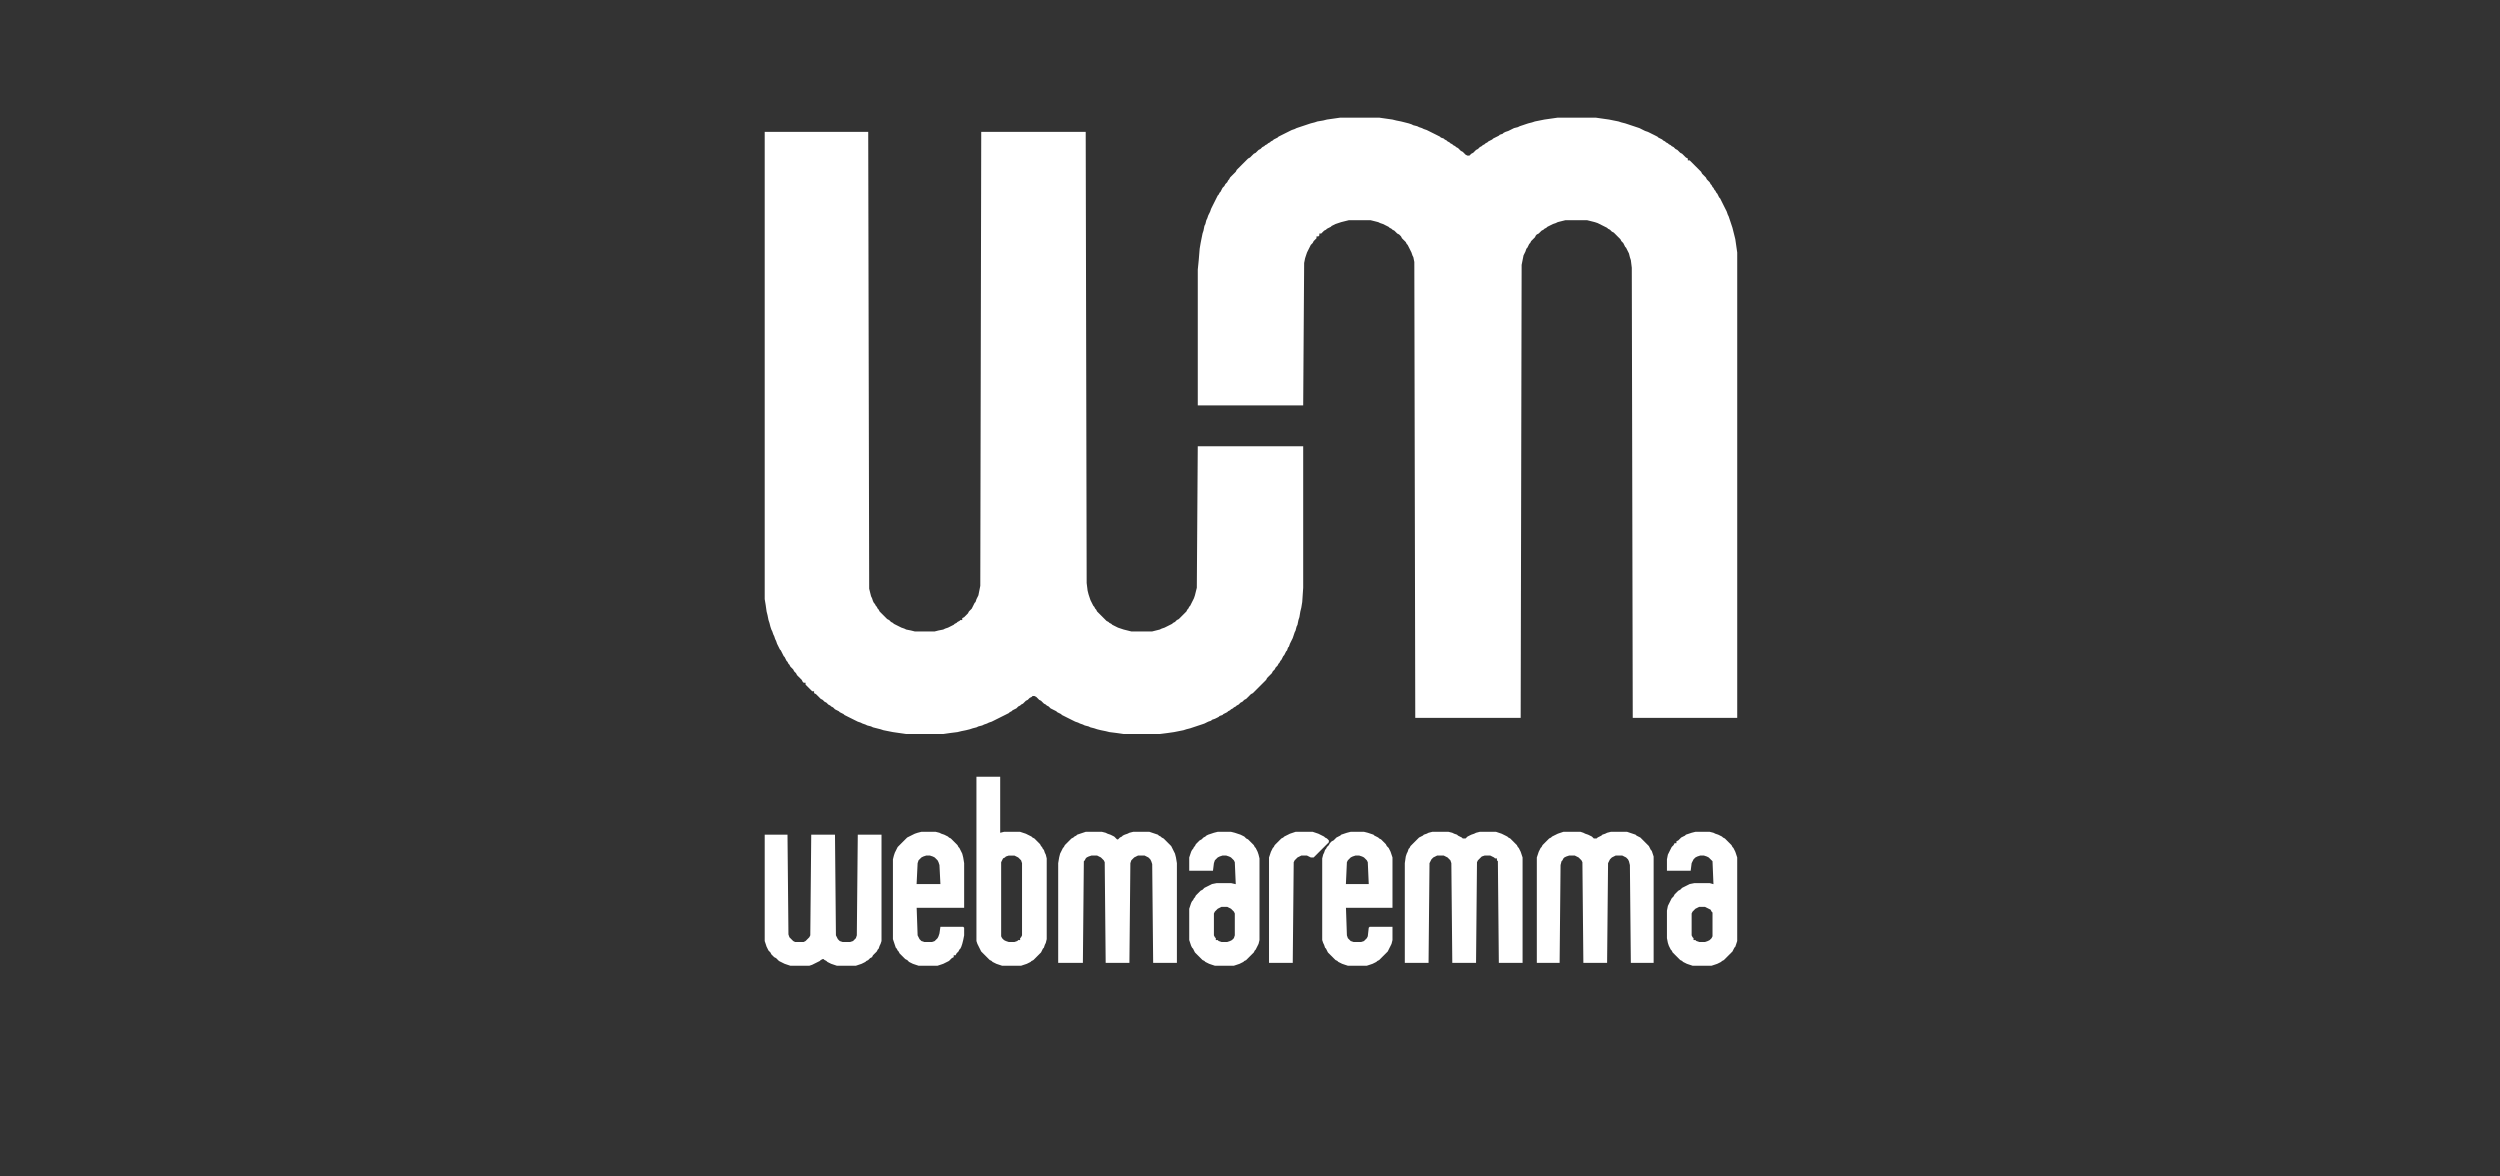
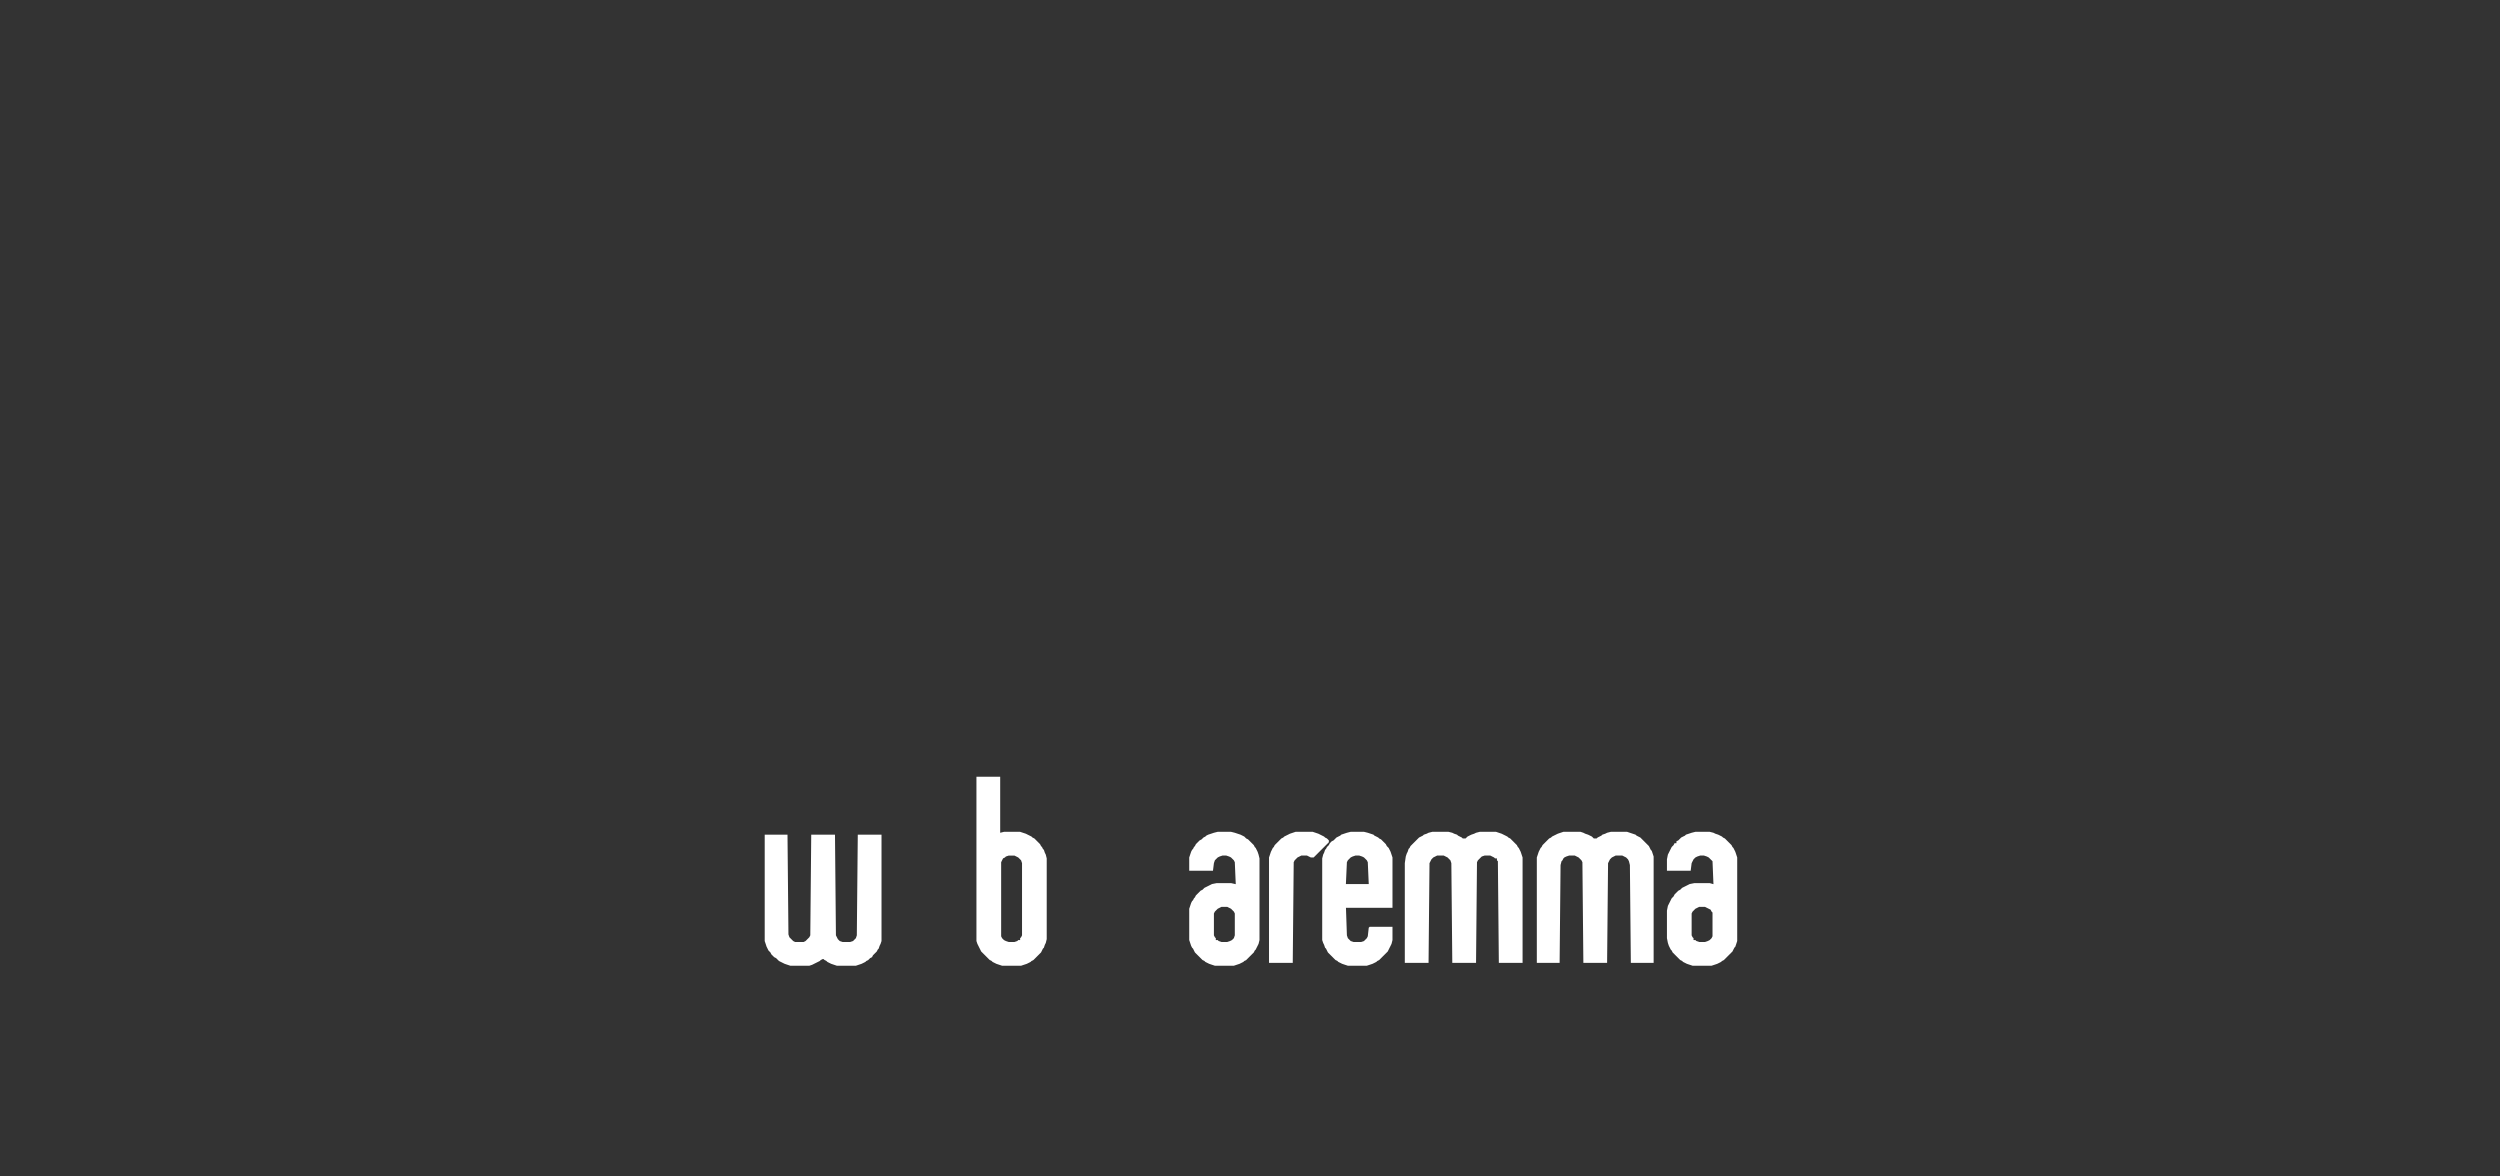
<svg xmlns="http://www.w3.org/2000/svg" width="170" height="80" viewBox="0 0 170 80" fill="none">
  <rect x="0" y="0" width="170" height="80" fill="#333333" stroke="none" />
-   <path fill-rule="evenodd" clip-rule="evenodd" d="M90.684 8.065L90.232 8.129L89.974 8.194L89.586 8.258L89.392 8.323L89.134 8.388L88.94 8.452L88.747 8.517L88.553 8.581L88.359 8.646L88.165 8.71L88.036 8.775L87.843 8.84L87.713 8.904L87.584 8.969L87.455 9.033L87.326 9.098L87.197 9.162L87.068 9.227L86.938 9.292L86.874 9.356L86.745 9.421L86.615 9.485L86.551 9.55L86.422 9.615L86.357 9.679L86.228 9.744L86.163 9.808L86.034 9.873L85.97 9.937L85.841 10.002L85.776 10.067L85.712 10.131L85.582 10.196L85.518 10.26L85.453 10.325L85.389 10.389L85.259 10.454L85.195 10.519L85.13 10.583L85.066 10.648L85.001 10.712L84.872 10.777L84.807 10.842L84.743 10.906L84.678 10.971L84.614 11.035L84.549 11.1L84.484 11.164L84.42 11.229L84.355 11.294L84.291 11.358L84.226 11.423L84.161 11.487L84.097 11.552L84.032 11.681L83.968 11.746L83.903 11.81L83.838 11.875L83.774 11.939L83.709 12.004L83.645 12.069L83.58 12.198L83.516 12.262L83.451 12.392L83.386 12.456L83.322 12.521L83.257 12.65L83.193 12.714L83.128 12.779L83.064 12.908L82.999 13.037L82.934 13.102L82.87 13.231L82.805 13.296L82.741 13.425L82.676 13.554L82.612 13.683L82.547 13.812L82.482 13.941L82.418 14.07L82.353 14.2L82.289 14.393L82.224 14.523L82.159 14.652L82.095 14.845L82.03 14.975L81.966 15.233L81.901 15.362L81.837 15.685L81.772 15.879L81.707 16.202L81.643 16.525L81.578 16.912L81.514 17.687L81.449 18.333V27.568H88.617L88.682 17.881L88.747 17.558L88.811 17.364L88.876 17.17L88.94 17.041L89.005 16.912L89.07 16.783L89.134 16.654L89.199 16.589L89.263 16.525L89.328 16.395L89.392 16.331L89.457 16.266L89.522 16.202V16.073H89.651L89.715 16.008V15.879H89.844L89.909 15.814L89.974 15.75L90.038 15.685L90.168 15.62L90.232 15.556L90.361 15.491L90.49 15.427L90.555 15.362L90.684 15.298L90.813 15.233L91.007 15.168L91.201 15.104L91.459 15.039L91.717 14.975H93.203L93.461 15.039L93.719 15.104L93.848 15.168L94.042 15.233L94.171 15.298L94.3 15.362L94.43 15.427L94.494 15.491L94.623 15.556L94.688 15.62L94.817 15.685L94.882 15.75L94.946 15.814L95.011 15.879L95.14 15.943L95.205 16.008L95.269 16.073L95.334 16.202L95.398 16.266L95.463 16.331L95.528 16.395L95.592 16.46L95.657 16.589L95.721 16.654L95.786 16.783L95.851 16.912L95.915 17.041L95.98 17.17L96.044 17.364L96.109 17.493L96.174 17.816L96.238 48.815H103.406L103.471 18.01L103.536 17.687L103.6 17.364L103.665 17.235L103.729 17.106L103.794 16.912L103.858 16.848L103.923 16.718L103.987 16.589L104.052 16.525L104.117 16.395L104.181 16.331L104.246 16.266L104.31 16.202L104.375 16.137L104.44 16.008L104.504 15.943L104.633 15.879L104.698 15.814L104.762 15.75L104.827 15.685L104.956 15.62L105.021 15.556L105.15 15.491L105.215 15.427L105.344 15.362L105.473 15.298L105.602 15.233L105.796 15.168L105.925 15.104L106.183 15.039L106.442 14.975H107.927L108.185 15.039L108.443 15.104L108.637 15.168L108.767 15.233L108.896 15.298L109.025 15.362L109.154 15.427L109.283 15.491L109.348 15.556L109.477 15.62L109.541 15.685L109.606 15.75L109.735 15.814L109.8 15.879L109.864 15.943L109.929 16.008L109.993 16.073L110.058 16.137L110.123 16.202L110.187 16.266L110.252 16.395L110.316 16.46L110.381 16.525L110.446 16.654L110.51 16.783L110.575 16.848L110.639 16.977L110.704 17.106L110.769 17.235L110.833 17.493L110.897 17.687L110.962 18.204L111.027 48.815H118.131V17.17L118.066 16.718L118.001 16.266L117.937 16.008L117.872 15.75L117.808 15.491L117.743 15.298L117.679 15.104L117.614 14.91L117.549 14.716L117.485 14.587L117.42 14.393L117.356 14.264L117.291 14.135L117.226 14.006L117.162 13.877L117.097 13.748L117.033 13.618L116.968 13.489L116.903 13.425L116.839 13.296L116.774 13.166L116.71 13.102L116.645 12.973L116.581 12.908L116.516 12.779L116.451 12.714L116.387 12.585L116.322 12.521L116.258 12.392L116.193 12.327L116.128 12.262L116.064 12.198L116 12.069L115.935 12.004L115.87 11.939L115.806 11.875L115.741 11.81L115.677 11.681L115.612 11.617L115.547 11.552L115.483 11.487L115.418 11.423L115.354 11.358L115.289 11.294L115.224 11.229L115.16 11.164L115.095 11.1L115.031 11.035L114.966 10.971L114.902 10.906H114.772V10.777L114.643 10.712L114.579 10.648L114.514 10.583L114.449 10.519L114.385 10.454L114.256 10.389L114.191 10.325L114.127 10.26L114.062 10.196L113.933 10.131L113.868 10.067L113.804 10.002L113.674 9.937L113.61 9.873L113.481 9.808L113.416 9.744L113.287 9.679L113.223 9.615L113.093 9.55L113.029 9.485L112.9 9.421L112.77 9.356L112.706 9.292L112.577 9.227L112.448 9.162L112.318 9.098L112.189 9.033L112.06 8.969L111.866 8.904L111.737 8.84L111.608 8.775L111.479 8.71L111.285 8.646L111.091 8.581L110.897 8.517L110.704 8.452L110.51 8.388L110.252 8.323L110.058 8.258L109.735 8.194L109.412 8.129L108.96 8.065L108.508 8H105.925L105.473 8.065L105.021 8.129L104.698 8.194L104.375 8.258L104.181 8.323L103.923 8.388L103.729 8.452L103.536 8.517L103.342 8.581L103.213 8.646L102.954 8.71L102.825 8.775L102.696 8.84L102.567 8.904L102.373 8.969L102.244 9.033L102.179 9.098L101.986 9.162L101.921 9.227L101.792 9.292L101.663 9.356L101.533 9.421L101.469 9.485L101.34 9.55L101.211 9.615L101.146 9.679L101.017 9.744L100.952 9.808L100.823 9.873L100.759 9.937L100.629 10.002L100.565 10.067L100.5 10.131L100.371 10.196L100.307 10.26L100.242 10.325L100.177 10.389L100.048 10.454L99.984 10.519L99.919 10.583H99.79L99.661 10.519L99.596 10.454L99.531 10.389L99.467 10.325L99.338 10.26L99.273 10.196L99.209 10.131L99.144 10.067L99.015 10.002L98.95 9.937L98.821 9.873L98.757 9.808L98.627 9.744L98.563 9.679L98.434 9.615L98.369 9.55L98.24 9.485L98.175 9.421L97.982 9.356L97.917 9.292L97.788 9.227L97.659 9.162L97.53 9.098L97.4 9.033L97.271 8.969L97.142 8.904L97.013 8.84L96.819 8.775L96.69 8.71L96.496 8.646L96.367 8.581L96.109 8.517L95.98 8.452L95.786 8.388L95.528 8.323L95.269 8.258L94.946 8.194L94.688 8.129L94.236 8.065L93.784 8H91.136L90.684 8.065Z" fill="white" />
-   <path fill-rule="evenodd" clip-rule="evenodd" d="M52 40.742L52.065 41.13L52.129 41.582L52.194 41.84L52.258 42.163L52.323 42.357L52.388 42.615L52.452 42.809L52.517 42.938L52.581 43.131L52.646 43.261L52.71 43.455L52.775 43.584L52.84 43.777L52.904 43.906L52.969 44.036L53.033 44.165L53.098 44.229L53.162 44.359L53.227 44.488L53.292 44.617L53.356 44.681L53.421 44.811L53.485 44.94L53.55 45.004L53.614 45.134L53.679 45.198L53.744 45.327L53.808 45.392L53.873 45.456L53.937 45.521L54.002 45.65L54.067 45.715L54.131 45.779L54.196 45.908L54.26 45.973L54.325 46.038L54.389 46.102L54.454 46.167L54.519 46.231L54.583 46.361L54.648 46.425H54.777V46.554L54.842 46.619L54.906 46.683L54.971 46.748L55.035 46.813L55.1 46.877L55.164 46.942L55.229 47.006H55.358V47.136L55.487 47.2L55.552 47.265L55.617 47.329L55.681 47.394L55.746 47.458L55.81 47.523L55.939 47.588L56.004 47.652L56.069 47.717L56.198 47.781L56.262 47.846L56.327 47.911L56.456 47.975L56.521 48.039L56.65 48.104L56.714 48.169L56.779 48.233L56.908 48.298L57.037 48.362L57.102 48.427L57.231 48.492L57.36 48.556L57.425 48.621L57.554 48.685L57.683 48.75L57.812 48.815L57.941 48.879L58.071 48.944L58.2 49.008L58.329 49.073L58.523 49.137L58.652 49.202L58.845 49.267L58.975 49.331L59.233 49.396L59.362 49.46L59.62 49.525L59.879 49.59L60.072 49.654L60.395 49.719L60.718 49.783L61.17 49.848L61.622 49.913H64.141L64.593 49.848L65.11 49.783L65.368 49.719L65.691 49.654L65.949 49.59L66.143 49.525L66.401 49.46L66.531 49.396L66.789 49.331L66.918 49.267L67.112 49.202L67.241 49.137L67.435 49.073L67.564 49.008L67.693 48.944L67.822 48.879L67.951 48.815L68.08 48.75L68.21 48.685L68.339 48.621L68.468 48.556L68.597 48.492L68.662 48.427L68.791 48.362L68.855 48.298L68.984 48.233L69.114 48.169L69.178 48.104L69.243 48.039L69.372 47.975L69.437 47.911L69.566 47.846L69.63 47.781L69.695 47.717L69.759 47.652L69.889 47.588L69.953 47.523L70.018 47.458L70.147 47.394L70.212 47.329H70.341L70.47 47.394L70.534 47.458L70.599 47.523L70.663 47.588L70.793 47.652L70.857 47.717L70.922 47.781L70.987 47.846L71.116 47.911L71.18 47.975L71.309 48.039L71.374 48.104L71.439 48.169L71.568 48.233L71.697 48.298L71.826 48.362L71.891 48.427L72.02 48.492L72.149 48.556L72.213 48.621L72.343 48.685L72.472 48.75L72.601 48.815L72.73 48.879L72.859 48.944L72.989 49.008L73.118 49.073L73.311 49.137L73.441 49.202L73.634 49.267L73.763 49.331L74.022 49.396L74.151 49.46L74.409 49.525L74.603 49.59L74.861 49.654L75.184 49.719L75.442 49.783L75.959 49.848L76.411 49.913H78.865L79.382 49.848L79.834 49.783L80.157 49.719L80.48 49.654L80.674 49.59L80.932 49.525L81.126 49.46L81.319 49.396L81.513 49.331L81.707 49.267L81.9 49.202L82.03 49.137L82.159 49.073L82.353 49.008L82.417 48.944L82.611 48.879L82.74 48.815L82.869 48.75L82.934 48.685L83.127 48.621L83.192 48.556L83.321 48.492L83.451 48.427L83.515 48.362L83.644 48.298L83.709 48.233L83.838 48.169L83.903 48.104L84.032 48.039L84.096 47.975L84.225 47.911L84.29 47.846L84.354 47.781L84.484 47.717L84.548 47.652L84.613 47.588L84.742 47.523L84.807 47.458L84.871 47.394L84.936 47.329L85 47.265L85.065 47.2L85.194 47.136L85.259 47.071L85.323 47.006L85.388 46.942L85.452 46.877L85.517 46.813L85.582 46.748L85.646 46.683L85.711 46.619L85.775 46.554L85.84 46.49L85.904 46.425L85.969 46.361L86.034 46.296L86.098 46.231L86.163 46.102L86.227 46.038L86.292 45.973L86.357 45.908L86.421 45.844L86.486 45.779L86.55 45.65L86.615 45.586L86.68 45.521L86.744 45.392L86.808 45.327L86.873 45.263L86.938 45.134L87.002 45.069L87.067 44.94L87.131 44.875L87.196 44.746L87.261 44.617L87.325 44.552L87.39 44.423L87.455 44.294L87.519 44.229L87.584 44.036L87.648 43.971L87.713 43.777L87.777 43.648L87.842 43.519L87.906 43.39L87.971 43.196L88.036 43.002L88.1 42.873L88.165 42.615L88.229 42.486L88.294 42.163L88.359 41.969L88.423 41.582L88.488 41.323L88.552 40.936L88.617 39.967V30.345H81.448L81.384 39.967L81.319 40.225L81.255 40.484L81.19 40.677L81.126 40.807L81.061 40.936L80.996 41.065L80.932 41.194L80.867 41.259L80.803 41.388L80.738 41.452L80.674 41.582L80.609 41.646L80.544 41.711L80.48 41.775L80.415 41.84L80.351 41.904L80.286 41.969L80.221 42.034L80.157 42.098L80.028 42.163L79.963 42.227L79.899 42.292L79.769 42.357L79.705 42.421L79.576 42.486L79.447 42.55L79.317 42.615L79.188 42.68L78.994 42.744L78.865 42.809L78.607 42.873L78.349 42.938H76.928L76.669 42.873L76.411 42.809L76.218 42.744L76.024 42.68L75.894 42.615L75.765 42.55L75.636 42.486L75.572 42.421L75.442 42.357L75.378 42.292L75.249 42.227L75.184 42.163L75.12 42.098L75.055 42.034L74.99 41.969L74.926 41.904L74.861 41.84L74.797 41.775L74.732 41.711L74.668 41.646L74.603 41.582L74.538 41.452L74.474 41.388L74.409 41.259L74.345 41.194L74.28 41.065L74.216 40.936L74.151 40.807L74.086 40.613L74.022 40.419L73.957 40.161L73.893 39.644L73.828 8.969H66.724L66.66 39.838L66.595 40.161L66.531 40.484L66.466 40.613L66.401 40.742L66.337 40.936L66.272 41.001L66.208 41.13L66.143 41.259L66.079 41.388L66.014 41.452L65.949 41.517L65.885 41.582L65.82 41.711L65.755 41.775L65.691 41.84L65.626 41.904L65.562 41.969L65.433 42.034V42.163H65.303L65.239 42.227L65.11 42.292L65.045 42.357L64.916 42.421L64.851 42.486L64.722 42.55L64.593 42.615L64.464 42.68L64.27 42.744L64.141 42.809L63.818 42.873L63.56 42.938H62.204L61.945 42.873L61.622 42.809L61.493 42.744L61.3 42.68L61.17 42.615L61.041 42.55L60.912 42.486L60.783 42.421L60.718 42.357L60.589 42.292L60.525 42.227L60.46 42.163L60.331 42.098L60.266 42.034L60.202 41.969L60.137 41.904L60.072 41.84L60.008 41.775L59.943 41.711L59.879 41.646L59.814 41.582L59.749 41.452L59.685 41.388L59.62 41.259L59.556 41.194L59.491 41.065L59.427 41.001L59.362 40.871L59.298 40.677L59.233 40.548L59.168 40.29L59.104 40.032L59.039 8.969H52V40.742Z" fill="white" />
-   <path fill-rule="evenodd" clip-rule="evenodd" d="M73.636 56.628L73.442 56.693L73.249 56.758L73.184 56.822L73.055 56.887L72.99 56.951L72.861 57.016L72.796 57.08L72.732 57.145L72.667 57.209L72.603 57.274L72.538 57.339L72.474 57.403L72.409 57.468L72.344 57.597L72.28 57.661L72.215 57.791L72.151 57.92L72.086 58.049L72.022 58.307L71.957 58.695V65.476H73.636L73.701 58.566L73.765 58.501L73.83 58.372L73.894 58.307L74.024 58.243L74.217 58.178H74.605L74.734 58.243L74.863 58.307L74.928 58.372L74.992 58.437L75.057 58.501L75.121 58.63L75.186 65.476H76.8L76.865 58.695L76.93 58.501L76.994 58.437L77.059 58.372L77.123 58.307L77.252 58.243L77.382 58.178H77.834L77.963 58.243L78.092 58.307L78.157 58.372L78.221 58.437L78.286 58.566L78.35 58.759L78.415 65.476H80.029V58.695L79.965 58.307L79.9 58.049L79.836 57.92L79.771 57.791L79.707 57.661L79.642 57.532L79.577 57.468L79.513 57.403L79.448 57.339L79.384 57.274L79.319 57.209L79.255 57.145L79.19 57.08L79.125 57.016L78.996 56.951L78.932 56.887L78.802 56.822L78.738 56.758L78.544 56.693L78.35 56.628L78.157 56.563H77.059L76.8 56.628L76.671 56.693L76.478 56.758L76.348 56.822L76.284 56.887L76.155 56.951L76.09 57.016L76.026 57.08H75.961L75.896 57.016L75.832 56.951L75.767 56.887L75.638 56.822L75.509 56.758L75.315 56.693L75.186 56.628L74.928 56.563H73.83L73.636 56.628Z" fill="white" />
  <path fill-rule="evenodd" clip-rule="evenodd" d="M97.142 56.628L97.013 56.693L96.819 56.758L96.754 56.822L96.625 56.887L96.496 56.951L96.431 57.016L96.367 57.08L96.302 57.145L96.238 57.209L96.173 57.274L96.108 57.339L96.044 57.403L95.979 57.468L95.915 57.532L95.85 57.661L95.785 57.726L95.721 57.92L95.656 58.049L95.592 58.243L95.527 58.695V65.476H97.142L97.206 58.695L97.271 58.566L97.336 58.437L97.4 58.372L97.465 58.307L97.594 58.243L97.723 58.178H98.175L98.304 58.243L98.433 58.307L98.498 58.372L98.562 58.437L98.627 58.501L98.692 58.695L98.756 65.476H100.371L100.435 58.63L100.5 58.501L100.564 58.437L100.629 58.372L100.694 58.307L100.758 58.243L100.952 58.178H101.339L101.469 58.243L101.598 58.307L101.662 58.372H101.792V58.501L101.856 58.566L101.921 65.476H103.535V58.307L103.471 58.114L103.406 57.92L103.341 57.791L103.277 57.661L103.212 57.597L103.148 57.468L103.083 57.403L103.018 57.339L102.954 57.274L102.889 57.209L102.825 57.145L102.76 57.08L102.696 57.016L102.567 56.951L102.502 56.887L102.373 56.822L102.244 56.758L102.114 56.693L101.921 56.628L101.727 56.563H100.629L100.371 56.628L100.241 56.693L100.048 56.758L99.919 56.822L99.79 56.887L99.725 56.951L99.66 57.016H99.467L99.402 56.951L99.273 56.887L99.144 56.822L99.079 56.758L98.885 56.693L98.756 56.628L98.498 56.563H97.4L97.142 56.628Z" fill="white" />
  <path fill-rule="evenodd" clip-rule="evenodd" d="M52 63.991L52.065 64.184L52.129 64.378L52.194 64.507L52.258 64.636L52.323 64.701L52.388 64.766L52.452 64.895L52.517 64.959L52.581 65.024L52.646 65.088L52.775 65.153L52.84 65.218L52.904 65.282L52.969 65.347L53.098 65.411L53.227 65.476L53.356 65.54L53.55 65.605L53.744 65.67H55.035L55.229 65.605L55.358 65.54L55.487 65.476L55.617 65.411L55.746 65.347L55.81 65.282L55.939 65.218H56.004L56.069 65.282L56.198 65.347L56.262 65.411L56.391 65.476L56.521 65.54L56.714 65.605L56.908 65.67H58.2L58.393 65.605L58.587 65.54L58.716 65.476L58.845 65.411L58.91 65.347L59.039 65.282L59.104 65.218L59.168 65.153L59.298 65.088L59.362 64.959L59.427 64.895L59.491 64.83L59.556 64.766L59.62 64.701L59.685 64.572L59.749 64.507L59.814 64.314L59.879 64.184L59.943 63.991V56.758H58.329L58.264 63.603L58.2 63.797L58.135 63.861L58.071 63.926L58.006 63.991L57.812 64.055H57.295L57.102 63.991L57.037 63.926L56.973 63.861L56.908 63.732L56.843 63.603L56.779 56.758H55.164L55.1 63.603L55.035 63.732L54.971 63.797L54.906 63.861L54.842 63.926L54.777 63.991L54.648 64.055H54.067L53.937 63.991L53.873 63.926L53.808 63.861L53.744 63.797L53.679 63.732L53.614 63.539L53.55 56.758H52V63.991Z" fill="white" />
  <path fill-rule="evenodd" clip-rule="evenodd" d="M106.118 56.628L105.925 56.693L105.796 56.758L105.666 56.822L105.537 56.887L105.473 56.951L105.344 57.016L105.279 57.08L105.214 57.145L105.15 57.209L105.085 57.274L105.021 57.339L104.956 57.403L104.892 57.468L104.827 57.597L104.762 57.661L104.698 57.791L104.633 57.92L104.569 58.114L104.504 58.307V65.476H106.054L106.118 58.824L106.183 58.566L106.248 58.501L106.312 58.372L106.377 58.307L106.506 58.243L106.7 58.178H107.087L107.216 58.243L107.346 58.307L107.41 58.372L107.475 58.437L107.539 58.501L107.604 58.63L107.669 65.476H109.283L109.348 58.695L109.412 58.566L109.477 58.437L109.541 58.372L109.606 58.307L109.735 58.243L109.864 58.178H110.316L110.445 58.243L110.575 58.307L110.639 58.372L110.704 58.437L110.768 58.566L110.833 58.824L110.897 65.476H112.447V58.243L112.383 58.049L112.318 57.855L112.254 57.791L112.189 57.661L112.124 57.532L112.06 57.468L111.995 57.403L111.931 57.339L111.866 57.274L111.802 57.209L111.737 57.145L111.672 57.08L111.608 57.016L111.543 56.951L111.414 56.887L111.285 56.822L111.221 56.758L111.027 56.693L110.833 56.628L110.639 56.563H109.541L109.283 56.628L109.154 56.693L108.96 56.758L108.895 56.822L108.766 56.887L108.637 56.951L108.572 57.016H108.379L108.314 56.951L108.25 56.887L108.12 56.822L107.991 56.758L107.798 56.693L107.669 56.628L107.475 56.563H106.312L106.118 56.628Z" fill="white" />
  <path fill-rule="evenodd" clip-rule="evenodd" d="M69.434 63.732L69.369 63.797V63.926H69.24L69.175 63.991L68.982 64.055H68.594L68.4 63.991L68.271 63.926L68.207 63.862L68.142 63.797L68.078 63.668V58.631L68.142 58.501L68.207 58.372L68.336 58.308L68.4 58.243L68.594 58.179H68.982L69.111 58.243L69.24 58.308L69.305 58.372L69.369 58.437L69.434 58.501L69.498 58.695V63.603L69.434 63.732V63.732ZM66.398 63.991L66.463 64.184L66.528 64.314L66.592 64.443L66.657 64.572L66.721 64.701L66.786 64.766L66.85 64.83L66.915 64.895L66.98 64.959L67.044 65.024L67.109 65.089L67.173 65.153L67.238 65.218L67.303 65.282L67.432 65.347L67.496 65.412L67.626 65.476L67.755 65.541L67.948 65.605L68.142 65.67H69.434L69.627 65.605L69.821 65.541L69.95 65.476L70.079 65.412L70.144 65.347L70.273 65.282L70.338 65.218L70.403 65.153L70.467 65.089L70.532 65.024L70.596 64.959L70.661 64.895L70.725 64.83L70.79 64.766L70.855 64.636L70.919 64.507L70.984 64.443L71.048 64.249L71.113 64.12L71.177 63.862V58.372L71.113 58.114L71.048 57.985L70.984 57.791L70.919 57.727L70.855 57.597L70.79 57.533L70.725 57.404L70.661 57.339L70.596 57.274L70.532 57.21L70.467 57.145L70.403 57.081L70.338 57.016L70.209 56.952L70.144 56.887L70.015 56.822L69.886 56.758L69.757 56.693L69.563 56.629L69.369 56.564H68.271L68.013 56.629V52.818H66.398V63.991V63.991Z" fill="white" />
-   <path fill-rule="evenodd" clip-rule="evenodd" d="M62.398 58.695L62.462 58.501L62.527 58.436L62.592 58.372L62.656 58.307L62.785 58.242L62.979 58.178H63.237L63.431 58.242L63.56 58.307L63.625 58.372L63.689 58.436L63.754 58.501L63.819 58.63L63.883 58.824L63.948 60.115H62.329L62.398 58.695H62.398ZM62.398 56.628L62.204 56.693L62.075 56.757L61.946 56.822L61.817 56.886L61.688 56.951L61.623 57.016L61.558 57.08L61.494 57.145L61.429 57.209L61.364 57.274L61.3 57.338L61.235 57.403L61.171 57.468L61.106 57.532L61.042 57.597L60.977 57.726L60.913 57.855L60.848 57.984L60.783 58.178L60.719 58.436V63.861L60.783 64.055L60.848 64.249L60.913 64.442L60.977 64.507L61.042 64.636L61.106 64.701L61.171 64.83L61.235 64.894L61.3 64.959L61.364 65.023L61.429 65.088L61.494 65.153L61.558 65.217L61.688 65.282L61.752 65.346L61.817 65.411L61.946 65.475L62.075 65.54L62.269 65.605L62.462 65.669H63.754L63.948 65.605L64.141 65.54L64.271 65.475L64.4 65.411L64.529 65.346L64.594 65.282L64.658 65.217L64.723 65.153L64.852 65.088V64.959H64.981L65.046 64.83L65.11 64.765L65.175 64.701L65.239 64.571L65.304 64.507L65.368 64.378L65.433 64.184L65.498 63.925L65.562 63.603V63.086L65.498 63.021H63.948L63.883 63.474L63.819 63.667L63.754 63.796L63.689 63.861L63.625 63.925L63.56 63.99L63.367 64.055H62.85L62.656 63.99L62.592 63.925L62.527 63.861L62.462 63.732L62.398 63.603L62.333 61.73H65.562V58.695L65.498 58.307L65.433 58.049L65.369 57.92L65.304 57.791L65.239 57.661L65.175 57.597L65.11 57.468L65.046 57.403L64.981 57.338L64.916 57.274L64.852 57.209L64.787 57.145L64.723 57.08L64.658 57.016L64.529 56.951L64.464 56.886L64.335 56.822L64.206 56.757L64.012 56.693L63.883 56.628L63.625 56.563H62.656L62.398 56.628L62.398 56.628Z" fill="white" />
-   <path fill-rule="evenodd" clip-rule="evenodd" d="M82.546 62.117L82.611 61.988L82.675 61.924L82.74 61.859L82.805 61.794L82.934 61.73L83.063 61.665H83.45L83.579 61.73L83.709 61.794L83.773 61.859L83.838 61.924L83.903 61.988L83.967 62.117V63.603L83.903 63.796L83.838 63.861L83.773 63.925L83.644 63.99L83.45 64.055H83.063L82.869 63.99L82.805 63.925H82.675V63.796L82.611 63.732L82.546 63.603V62.117V62.117ZM82.546 56.628L82.353 56.693L82.159 56.757L82.03 56.822L81.965 56.886L81.836 56.951L81.771 57.016L81.707 57.08L81.578 57.145L81.513 57.209L81.448 57.274L81.384 57.338L81.319 57.403L81.255 57.532L81.19 57.597L81.126 57.726L81.061 57.791L80.996 57.92L80.932 58.113L80.867 58.307V59.211H82.482L82.546 58.695L82.611 58.501L82.675 58.436L82.74 58.372L82.805 58.307L82.934 58.242L83.128 58.178H83.386L83.579 58.242L83.709 58.307L83.773 58.372L83.838 58.436L83.903 58.501L83.967 58.63L84.031 60.124L83.709 60.051H82.74L82.417 60.115L82.288 60.18L82.159 60.245L82.03 60.309L81.9 60.374L81.836 60.438L81.771 60.503L81.642 60.567L81.578 60.632L81.513 60.697L81.448 60.761L81.384 60.826L81.319 60.89L81.255 61.019L81.19 61.084L81.126 61.213L81.061 61.278L80.996 61.407L80.932 61.601L80.867 61.794V63.925L80.932 64.119L80.996 64.313L81.061 64.442L81.126 64.507L81.19 64.636L81.255 64.765L81.319 64.83L81.384 64.894L81.448 64.959L81.513 65.023L81.578 65.088L81.642 65.153L81.707 65.217L81.771 65.282L81.9 65.346L81.965 65.411L82.094 65.475L82.224 65.54L82.417 65.605L82.611 65.669H83.903L84.096 65.605L84.29 65.54L84.419 65.475L84.548 65.411L84.613 65.346L84.742 65.282L84.807 65.217L84.871 65.153L84.936 65.088L85 65.023L85.065 64.959L85.129 64.894L85.194 64.83L85.259 64.765L85.323 64.636L85.388 64.571L85.452 64.442L85.517 64.313L85.582 64.184L85.646 63.925V58.372L85.582 58.113L85.517 57.92L85.452 57.791L85.388 57.661L85.323 57.597L85.259 57.468L85.194 57.403L85.129 57.338L85.065 57.274L85 57.209L84.936 57.145L84.871 57.08L84.742 57.016L84.677 56.951L84.613 56.886L84.484 56.822L84.355 56.757L84.161 56.693L83.967 56.628L83.709 56.563H82.805L82.546 56.628L82.546 56.628Z" fill="white" />
+   <path fill-rule="evenodd" clip-rule="evenodd" d="M82.546 62.117L82.611 61.988L82.675 61.924L82.74 61.859L82.805 61.794L82.934 61.73L83.063 61.665H83.45L83.579 61.73L83.709 61.794L83.773 61.859L83.838 61.924L83.903 61.988L83.967 62.117V63.603L83.903 63.796L83.838 63.861L83.773 63.925L83.644 63.99L83.45 64.055H83.063L82.869 63.99L82.805 63.925H82.675V63.796L82.611 63.732L82.546 63.603V62.117V62.117ZM82.546 56.628L82.353 56.693L82.159 56.757L82.03 56.822L81.965 56.886L81.836 56.951L81.771 57.016L81.707 57.08L81.578 57.145L81.513 57.209L81.448 57.274L81.384 57.338L81.319 57.403L81.255 57.532L81.19 57.597L81.126 57.726L81.061 57.791L80.996 57.92L80.932 58.113L80.867 58.307V59.211H82.482L82.546 58.695L82.611 58.501L82.675 58.436L82.74 58.372L82.805 58.307L82.934 58.242L83.128 58.178H83.386L83.579 58.242L83.709 58.307L83.773 58.372L83.838 58.436L83.903 58.501L83.967 58.63L84.031 60.124L83.709 60.051H82.74L82.417 60.115L82.288 60.18L82.159 60.245L82.03 60.309L81.9 60.374L81.836 60.438L81.771 60.503L81.642 60.567L81.578 60.632L81.513 60.697L81.448 60.761L81.384 60.826L81.319 60.89L81.255 61.019L81.19 61.084L81.126 61.213L81.061 61.278L80.996 61.407L80.932 61.601L80.867 61.794V63.925L80.932 64.119L80.996 64.313L81.061 64.442L81.126 64.507L81.19 64.636L81.255 64.765L81.319 64.83L81.384 64.894L81.448 64.959L81.513 65.023L81.578 65.088L81.642 65.153L81.707 65.217L81.771 65.282L81.9 65.346L81.965 65.411L82.094 65.475L82.224 65.54L82.417 65.605L82.611 65.669H83.903L84.29 65.54L84.419 65.475L84.548 65.411L84.613 65.346L84.742 65.282L84.807 65.217L84.871 65.153L84.936 65.088L85 65.023L85.065 64.959L85.129 64.894L85.194 64.83L85.259 64.765L85.323 64.636L85.388 64.571L85.452 64.442L85.517 64.313L85.582 64.184L85.646 63.925V58.372L85.582 58.113L85.517 57.92L85.452 57.791L85.388 57.661L85.323 57.597L85.259 57.468L85.194 57.403L85.129 57.338L85.065 57.274L85 57.209L84.936 57.145L84.871 57.08L84.742 57.016L84.677 56.951L84.613 56.886L84.484 56.822L84.355 56.757L84.161 56.693L83.967 56.628L83.709 56.563H82.805L82.546 56.628L82.546 56.628Z" fill="white" />
  <path fill-rule="evenodd" clip-rule="evenodd" d="M115.031 62.117L115.095 61.988L115.16 61.924L115.224 61.859L115.289 61.794L115.418 61.73L115.547 61.665H115.935L116.064 61.73L116.193 61.794L116.322 61.859L116.387 61.988L116.451 62.053V63.667L116.387 63.796L116.322 63.861L116.258 63.926L116.129 63.99L115.935 64.055H115.547L115.354 63.99L115.289 63.926H115.16V63.796L115.095 63.732L115.031 63.603V62.117V62.117ZM115.031 56.628L114.837 56.693L114.643 56.757L114.579 56.822L114.449 56.886L114.32 56.951L114.256 57.016L114.191 57.08L114.127 57.145L113.997 57.209V57.338H113.868L113.804 57.468L113.739 57.532L113.675 57.597L113.61 57.726L113.545 57.855L113.481 57.984L113.416 58.113L113.352 58.436V59.211H114.966L115.031 58.695L115.095 58.565L115.16 58.436L115.224 58.372L115.289 58.307L115.418 58.242L115.612 58.178H115.87L116.064 58.242L116.193 58.307L116.258 58.372L116.322 58.436L116.387 58.501L116.451 58.565L116.515 60.124L116.258 60.051H115.224L114.902 60.115L114.772 60.18L114.643 60.245L114.514 60.309L114.385 60.374L114.32 60.438L114.256 60.503L114.127 60.567L114.062 60.632L113.997 60.697L113.933 60.761L113.868 60.826L113.804 60.955L113.739 61.02L113.675 61.084L113.61 61.213L113.545 61.342L113.481 61.471L113.416 61.601L113.352 61.924V63.796L113.416 64.119L113.481 64.313L113.545 64.442L113.61 64.571L113.675 64.636L113.739 64.765L113.804 64.83L113.868 64.894L113.933 64.959L113.997 65.023L114.062 65.088L114.127 65.153L114.191 65.217L114.256 65.282L114.385 65.346L114.449 65.411L114.579 65.475L114.708 65.54L114.902 65.605L115.095 65.669H116.387L116.581 65.605L116.774 65.54L116.904 65.475L117.033 65.411L117.097 65.346L117.226 65.282L117.291 65.217L117.356 65.153L117.42 65.088L117.485 65.023L117.549 64.959L117.614 64.894L117.678 64.83L117.743 64.765L117.808 64.701L117.872 64.571L117.937 64.442L118.001 64.378L118.066 64.184L118.13 63.99V58.307L118.066 58.113L118.001 57.92L117.937 57.791L117.872 57.661L117.808 57.597L117.743 57.468L117.678 57.403L117.614 57.338L117.549 57.274L117.485 57.209L117.42 57.145L117.356 57.08L117.291 57.016L117.162 56.951L117.097 56.886L116.968 56.822L116.839 56.757L116.645 56.693L116.516 56.628L116.258 56.563H115.289L115.031 56.628V56.628Z" fill="white" />
  <path fill-rule="evenodd" clip-rule="evenodd" d="M91.589 58.63L91.654 58.501L91.718 58.436L91.783 58.372L91.847 58.307L91.977 58.242L92.17 58.178H92.429L92.623 58.242L92.752 58.307L92.816 58.372L92.881 58.436L92.945 58.501L93.01 58.63L93.075 60.115H91.521L91.589 58.63V58.63ZM91.589 56.628L91.395 56.693L91.202 56.757L91.137 56.822L91.008 56.886L90.879 56.951L90.814 57.016L90.75 57.08L90.685 57.145L90.556 57.209L90.491 57.274L90.427 57.338L90.362 57.468L90.298 57.532L90.233 57.597L90.168 57.726L90.104 57.791L90.039 57.984L89.975 58.113L89.91 58.372V63.925L89.975 64.119L90.039 64.249L90.104 64.442L90.168 64.507L90.233 64.636L90.298 64.765L90.362 64.83L90.427 64.894L90.491 64.959L90.556 65.023L90.621 65.088L90.685 65.153L90.75 65.217L90.814 65.282L90.943 65.346L91.008 65.411L91.137 65.475L91.266 65.54L91.46 65.605L91.654 65.669H92.945L93.139 65.605L93.333 65.54L93.462 65.475L93.591 65.411L93.656 65.346L93.785 65.282L93.85 65.217L93.914 65.153L93.979 65.088L94.043 65.023L94.108 64.959L94.172 64.894L94.237 64.83L94.302 64.765L94.366 64.701L94.431 64.571L94.495 64.442L94.56 64.313L94.624 64.184L94.689 63.925V63.021H93.139L93.075 63.086L93.01 63.667L92.945 63.796L92.881 63.861L92.816 63.925L92.752 63.99L92.558 64.055H92.041L91.847 63.99L91.783 63.925L91.718 63.861L91.654 63.796L91.589 63.603L91.525 61.73H94.689V58.307L94.624 58.113L94.56 57.92L94.495 57.791L94.431 57.661L94.366 57.597L94.302 57.532L94.237 57.403L94.172 57.338L94.108 57.274L94.043 57.209L93.979 57.145L93.914 57.08L93.785 57.016L93.72 56.951L93.591 56.886L93.462 56.822L93.397 56.757L93.204 56.693L93.01 56.628L92.752 56.563H91.847L91.589 56.628V56.628Z" fill="white" />
  <path fill-rule="evenodd" clip-rule="evenodd" d="M87.907 56.628L87.714 56.693L87.585 56.758L87.456 56.822L87.326 56.887L87.262 56.951L87.132 57.016L87.068 57.08L87.003 57.145L86.939 57.209L86.874 57.274L86.81 57.339L86.745 57.403L86.681 57.468L86.616 57.597L86.551 57.661L86.487 57.791L86.422 57.92L86.358 58.114L86.293 58.307V65.476H87.907L87.972 58.63L88.037 58.501L88.101 58.437L88.166 58.372L88.23 58.307L88.36 58.243L88.489 58.178H88.876L89.005 58.243L89.135 58.307H89.328L89.393 58.243L89.458 58.178L89.522 58.114L89.587 58.049L89.651 57.984L89.716 57.92L89.78 57.855L89.845 57.791L89.909 57.726L89.974 57.661L90.039 57.597L90.103 57.532L90.168 57.468L90.232 57.403L90.297 57.339L90.362 57.274V57.145L90.297 57.08L90.232 57.016L90.103 56.951L90.039 56.887L89.909 56.822L89.78 56.758L89.651 56.693L89.458 56.628L89.264 56.563H88.101L87.907 56.628Z" fill="white" />
</svg>